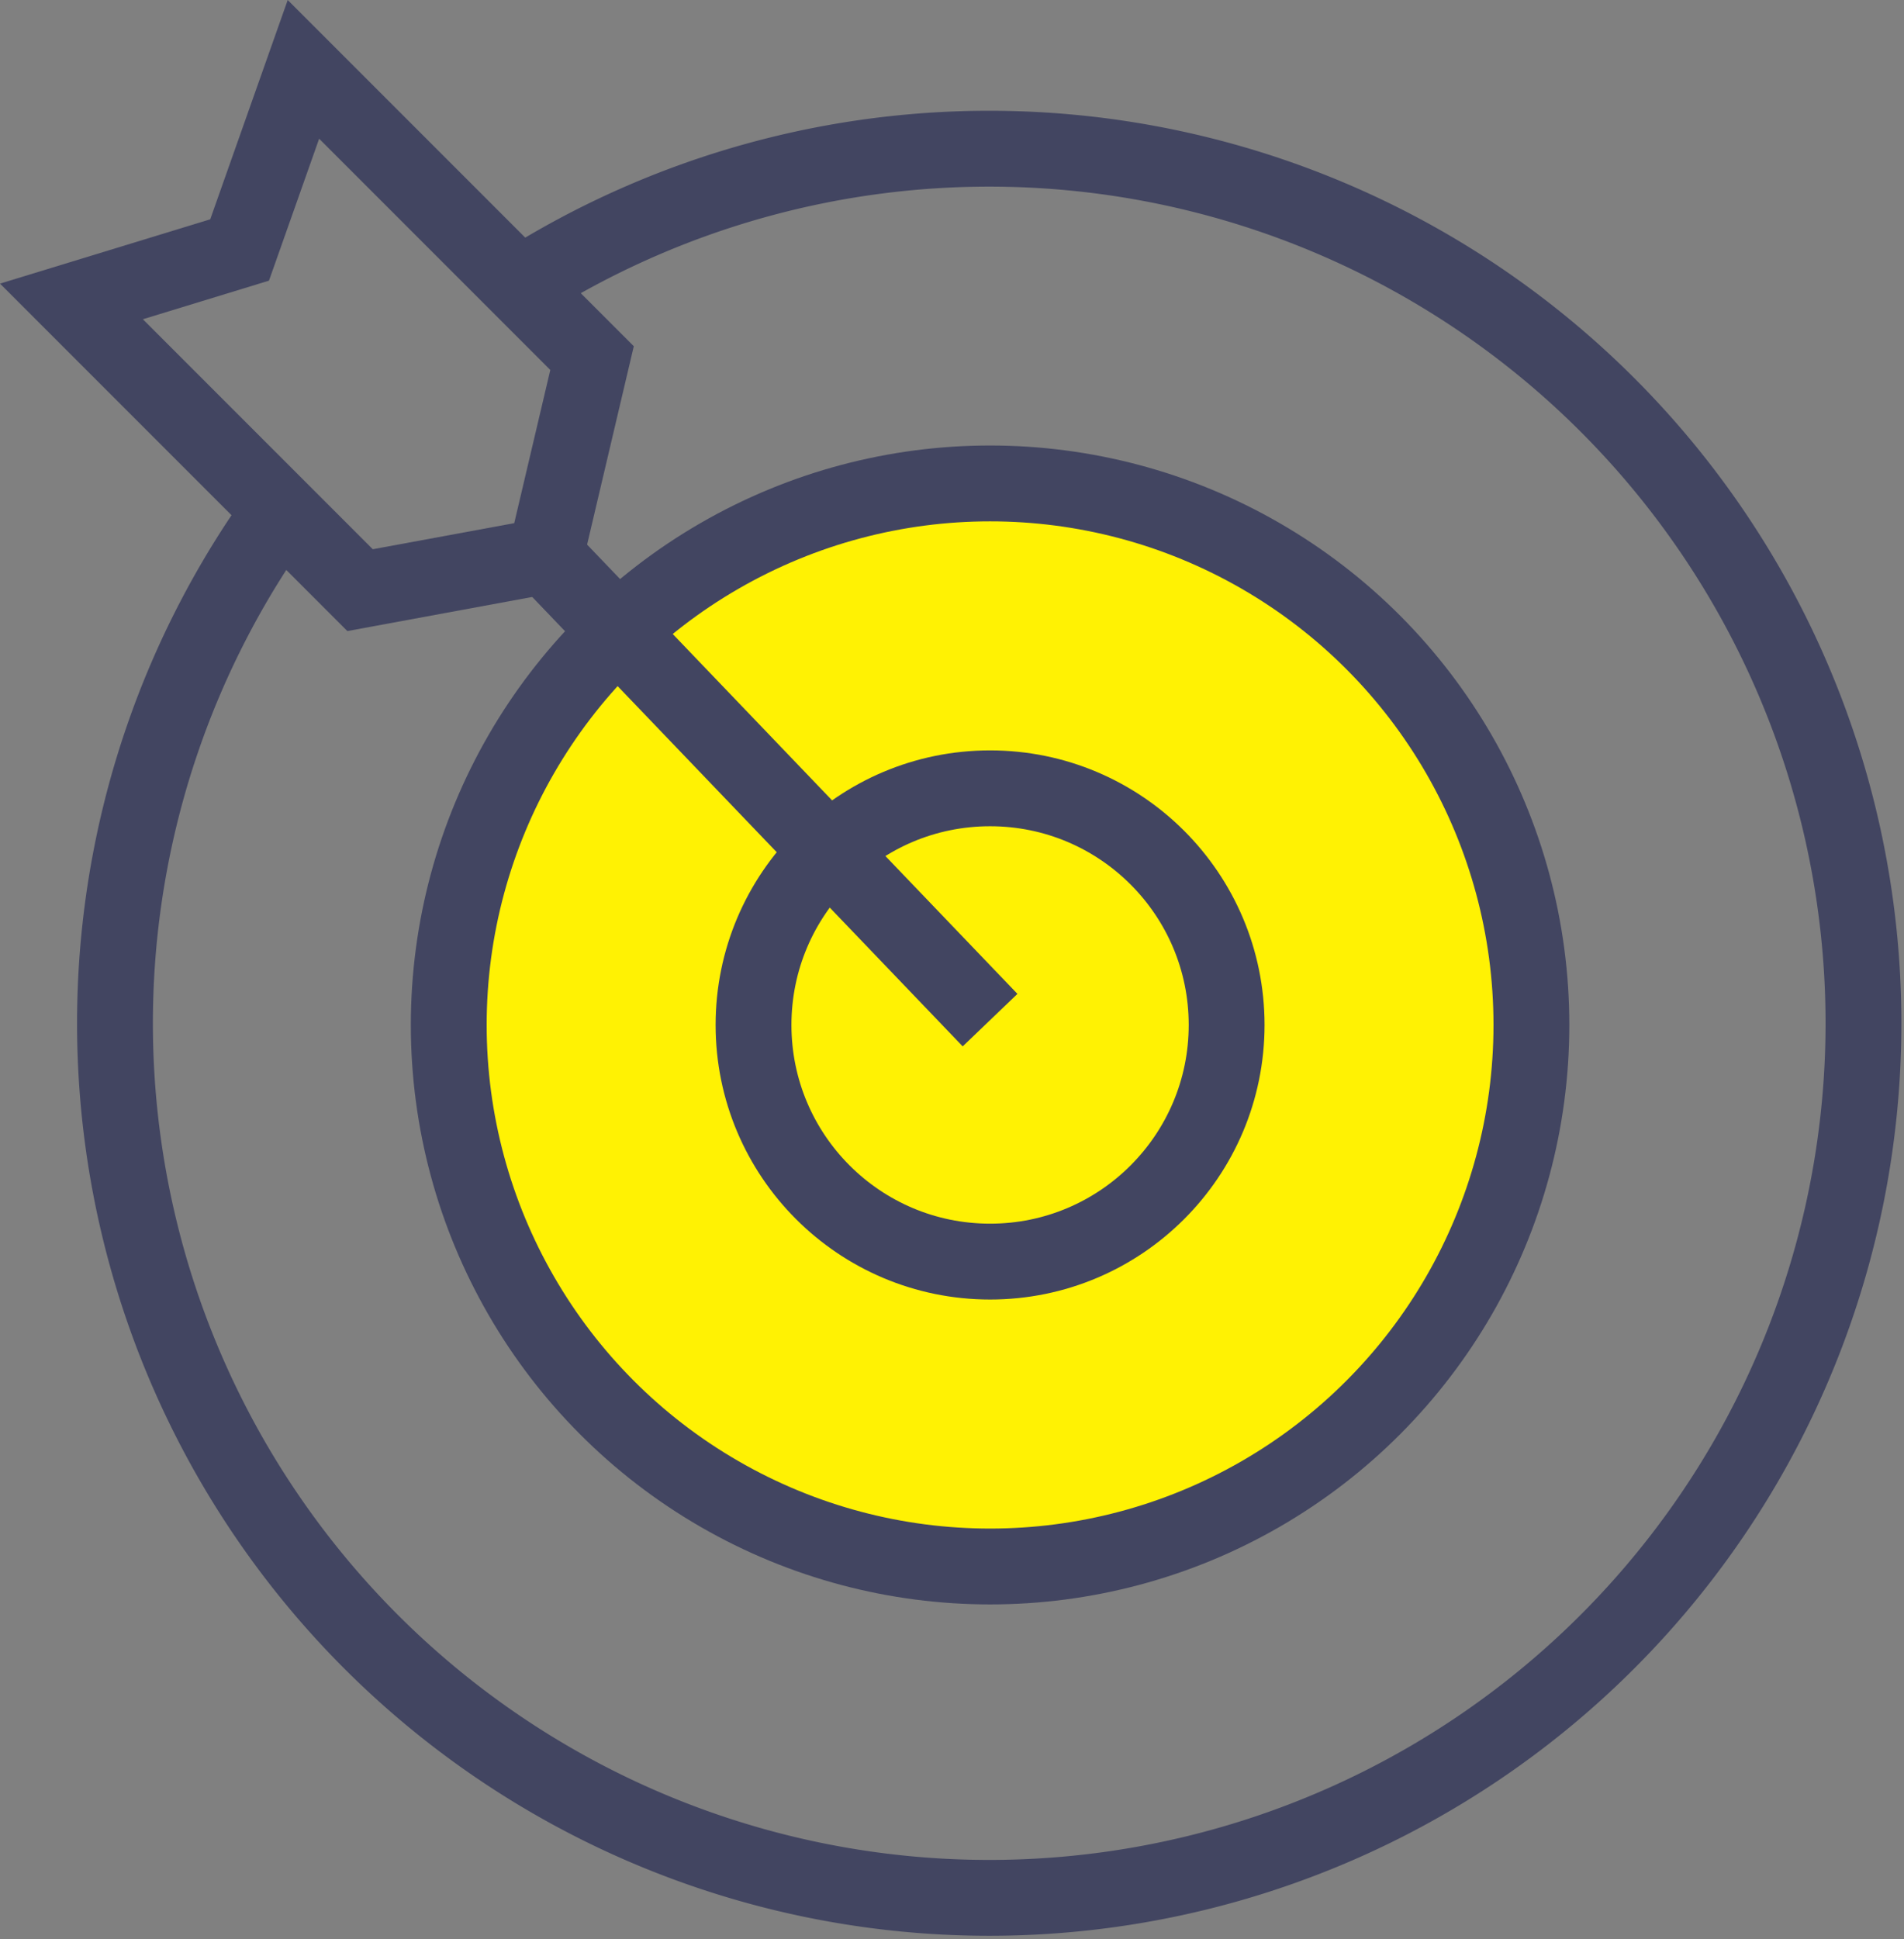
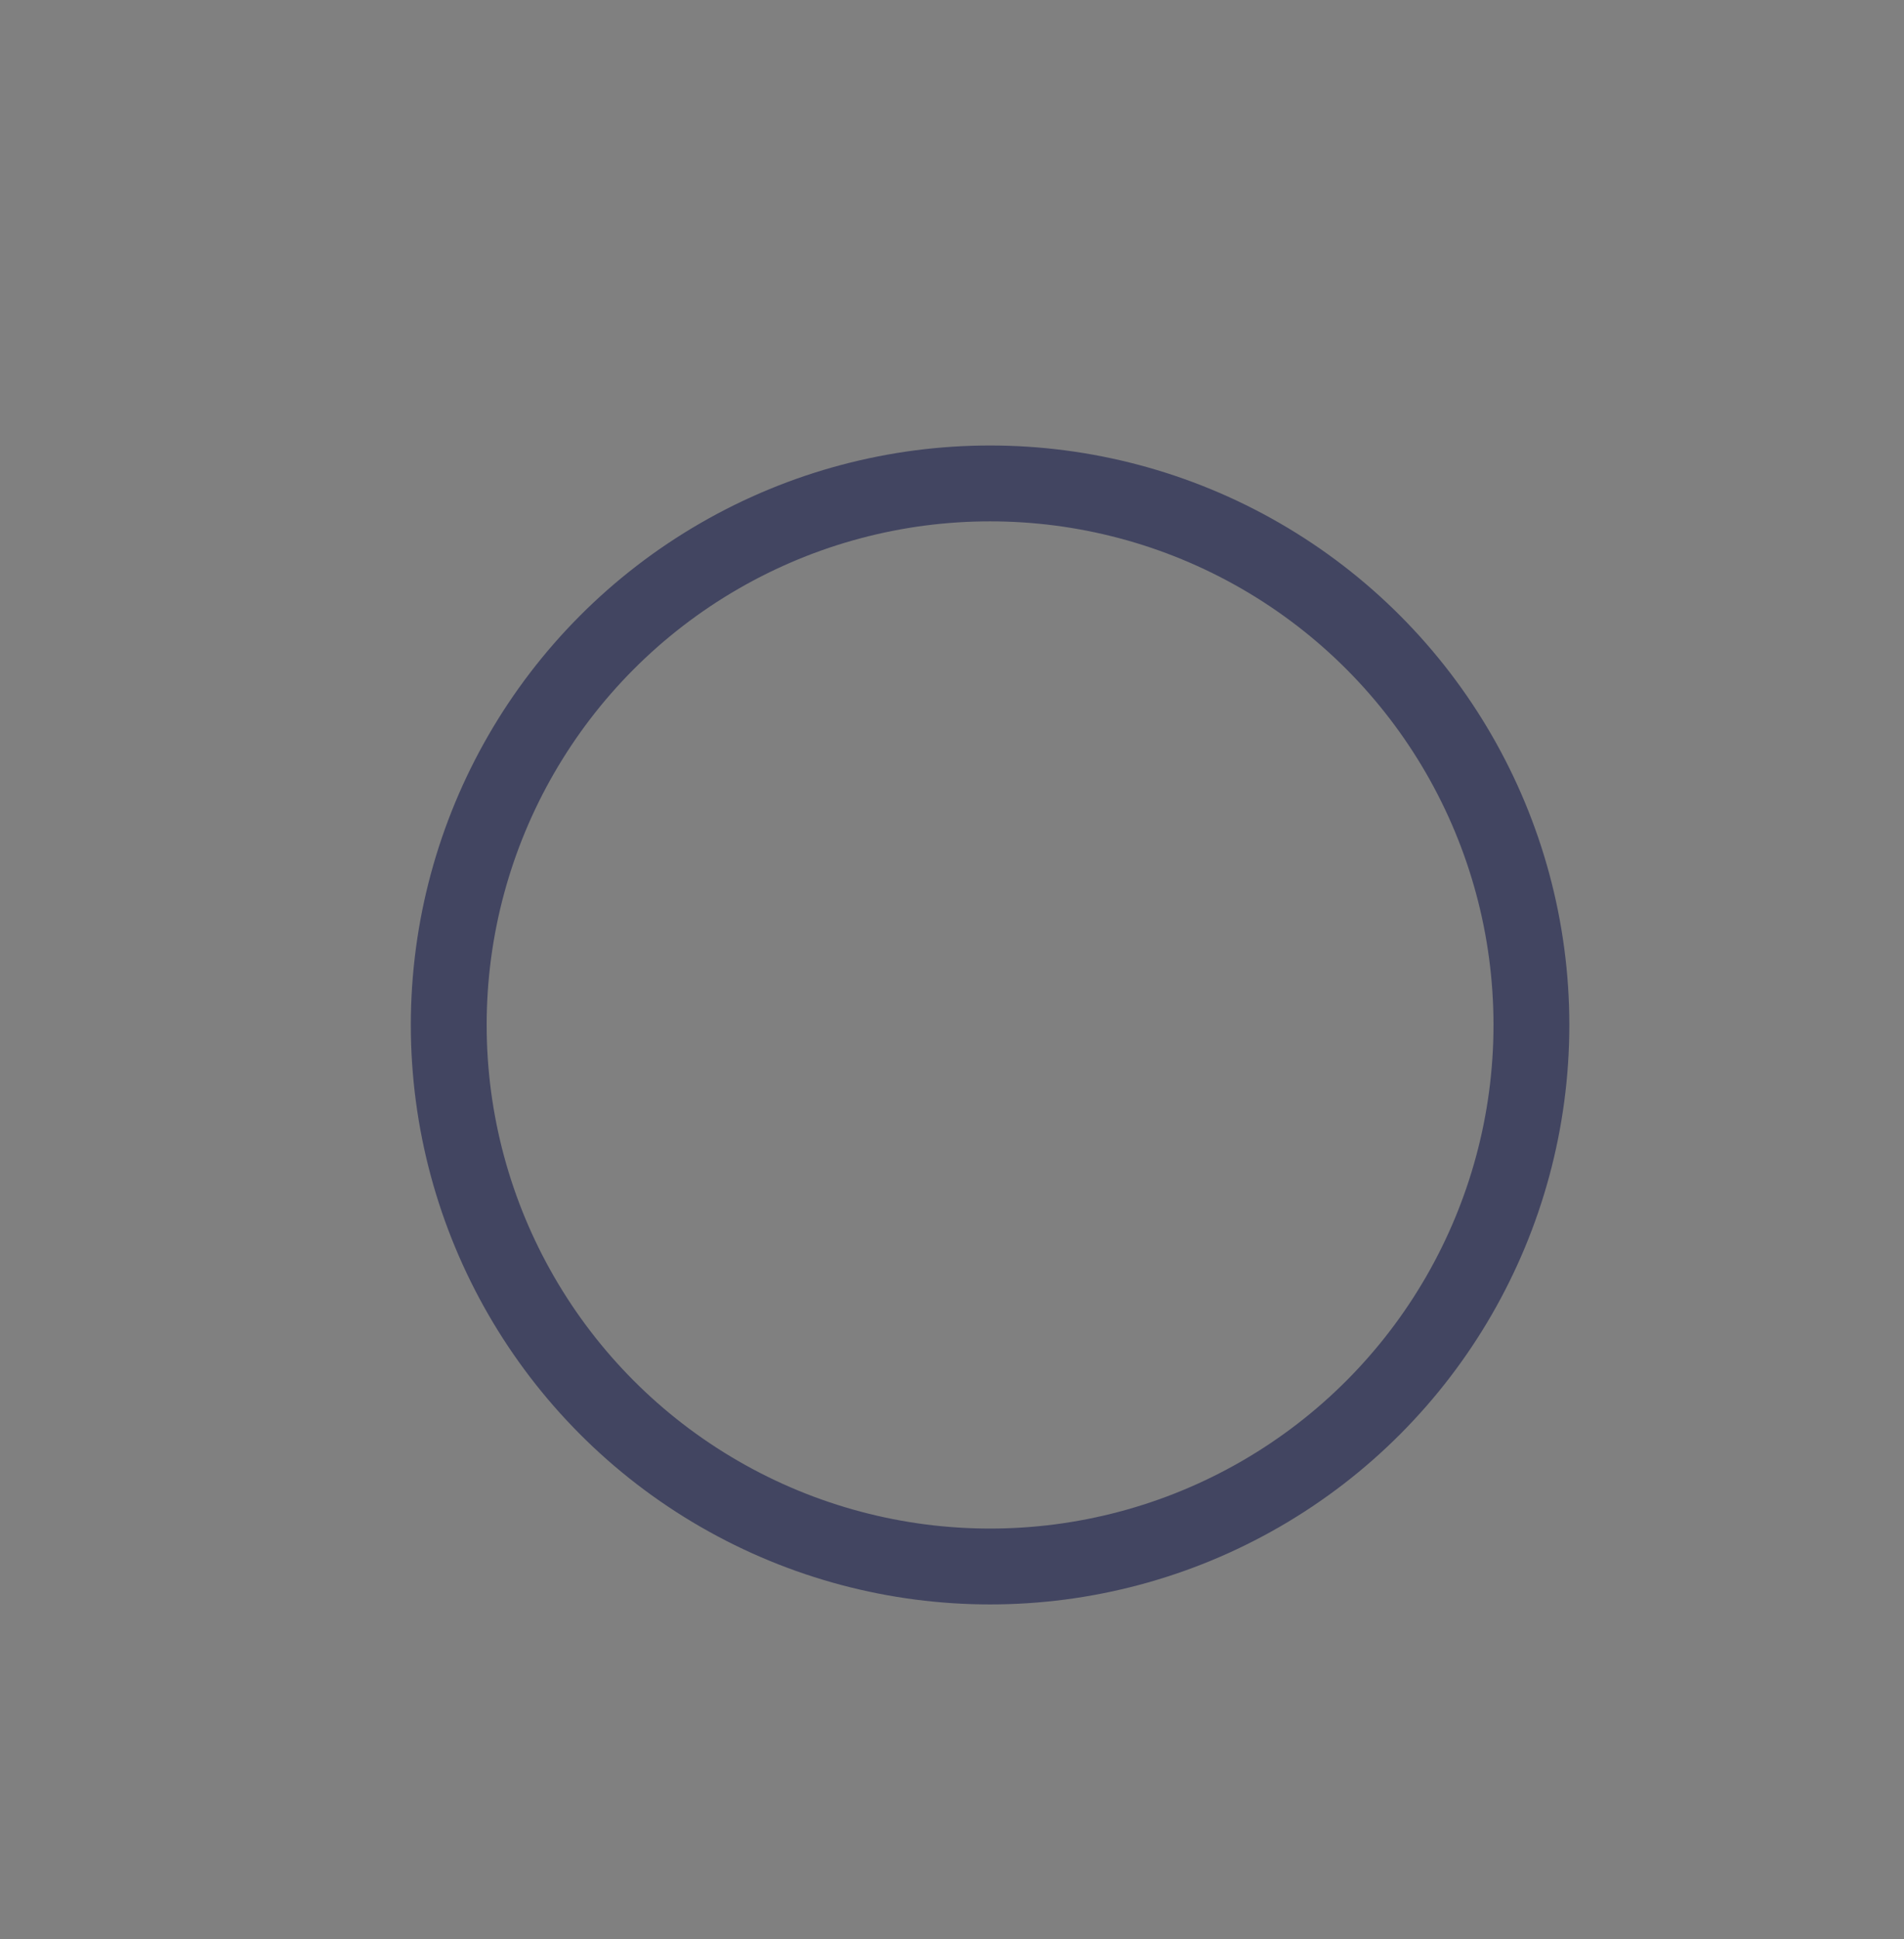
<svg xmlns="http://www.w3.org/2000/svg" width="200.862" height="204.493" viewBox="0 0 200.862 204.493">
  <rect x="0" y="0" width="200.862" height="204.493" fill="#808080" stroke="none" />
  <g id="Gruppe_13571" data-name="Gruppe 13571" transform="translate(-2742.152 -5942.878)">
-     <ellipse id="Ellipse_666" data-name="Ellipse 666" cx="58.821" cy="58.821" rx="58.821" ry="58.821" transform="translate(2787.779 5992.144)" fill="#fff203" />
    <g id="Gruppe_13225" data-name="Gruppe 13225" transform="translate(2749.688 5950.192)">
-       <path id="Pfad_8391" data-name="Pfad 8391" d="M995.023,850.656a92.229,92.229,0,1,0,25.191-23.748" transform="translate(-972.937 -804.103)" fill="none" stroke="#424561" stroke-miterlimit="10" stroke-width="8" />
      <ellipse id="Ellipse_664" data-name="Ellipse 664" cx="57.108" cy="57.108" rx="57.108" ry="57.108" transform="translate(39.804 43.665)" fill="none" stroke="#424561" stroke-miterlimit="10" stroke-width="8" />
-       <ellipse id="Ellipse_665" data-name="Ellipse 665" cx="24.955" cy="24.955" rx="24.955" ry="24.955" transform="translate(71.957 75.818)" fill="none" stroke="#424561" stroke-miterlimit="10" stroke-width="8" />
-       <line id="Linie_143" data-name="Linie 143" x1="46.904" y1="48.949" transform="translate(50.007 51.315)" fill="none" stroke="#424561" stroke-miterlimit="10" stroke-width="8" />
-       <path id="Pfad_8392" data-name="Pfad 8392" d="M1096.688,829.519l30.449,30.448,19.559-3.606,4.914-20.867-30.448-30.448-6.733,19.048Z" transform="translate(-1096.688 -805.046)" fill="none" stroke="#424561" stroke-miterlimit="10" stroke-width="8" />
    </g>
  </g>
</svg>